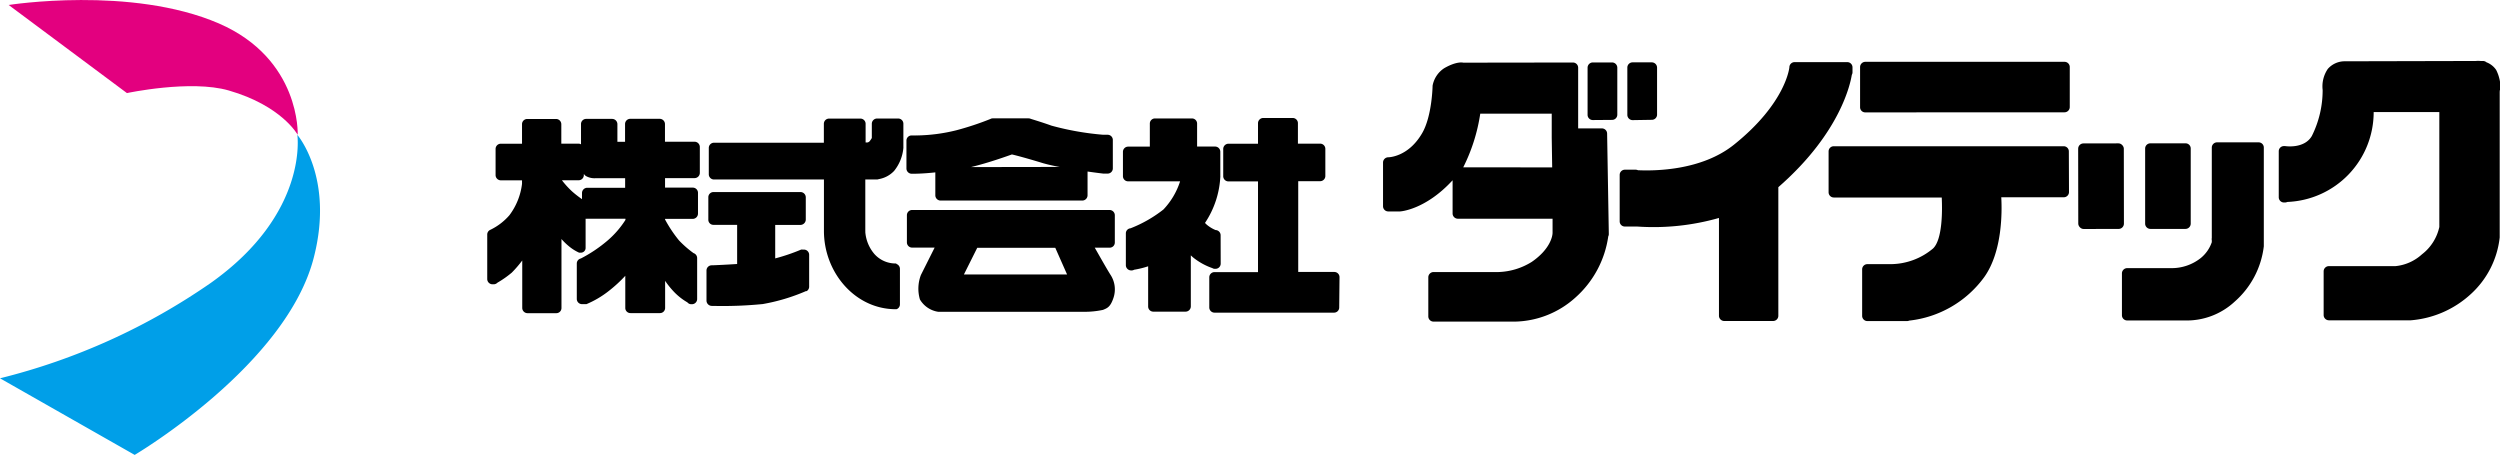
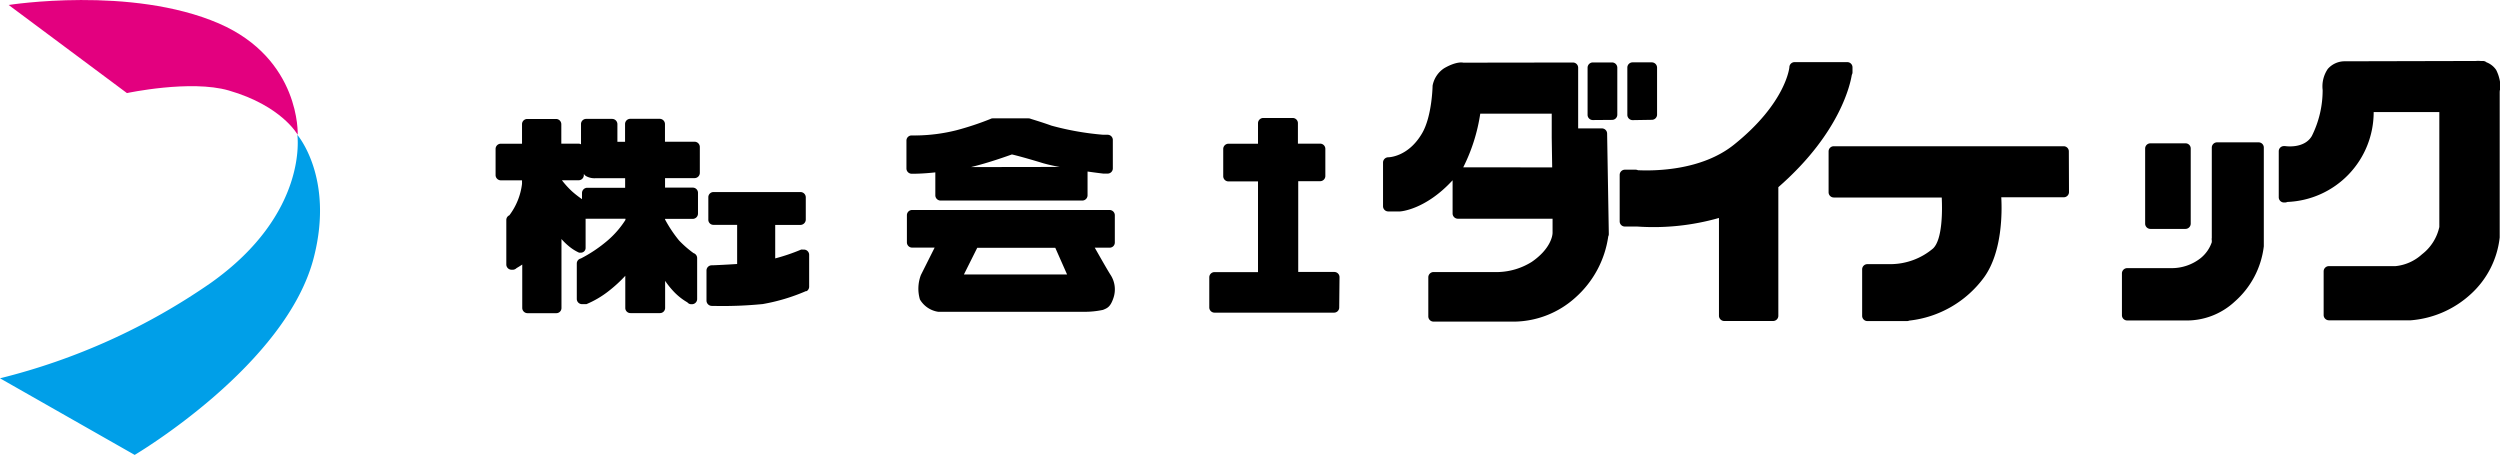
<svg xmlns="http://www.w3.org/2000/svg" viewBox="0 0 326.33 59.44">
  <g data-name="レイヤー 2">
    <path d="M1.07.65l15.5 11.56s23.12-6.45 25.21 14.32c1.79 17.76-24.26 32.91-24.26 32.91L0 49.38s41.41-10 38.74-33.17C36.32-4.82 1.07.65 1.07.65z" fill="none" />
    <path d="M1.13.65l15.44 11.5s8.31-1.78 13.29-.34c6.94 2 9 5.79 9 5.79s.42-9.89-10.29-14.54C17.11-1.88 1.13.65 1.13.65z" fill="#e3007f" />
    <path d="M0 49.38l17.58 10S37.51 47.63 41 33.46c2.6-10.33-2.19-15.86-2.19-15.86s1.53 10.25-11.31 19.34A83.47 83.47 0 010 49.38z" fill="#009fe8" />
-     <path d="M174.85 36.18a.68.68 0 00-.69-.68h-4.7V23.65h2.89A.68.68 0 00173 23v-3.57a.68.68 0 00-.69-.68h-2.89v-2.67a.68.68 0 00-.69-.68h-3.83a.69.69 0 00-.69.68v2.68h-3.85a.69.69 0 00-.69.68V23a.68.68 0 00.68.68h3.86v11.84h-5.68a.68.68 0 00-.68.68v3.93a.68.68 0 00.69.68h15.59a.67.67 0 00.68-.68zM90.67 23.25a.69.69 0 00.68-.68v-3.39a.69.69 0 00-.69-.68H86.8v-2.31a.69.69 0 00-.69-.68h-3.83a.68.68 0 00-.69.68v2.32h-1V16.2a.69.69 0 00-.69-.68h-3.38a.67.67 0 00-.68.68v2.64a.7.7 0 00-.32-.09h-2.25v-2.54a.69.69 0 00-.69-.68h-3.75a.68.68 0 00-.69.68v2.55h-2.76a.68.68 0 00-.69.68v3.42a.69.69 0 00.69.68h2.76V24a8.48 8.48 0 01-1.65 4.1A7.7 7.7 0 0164 30a.67.67 0 00-.4.61v5.82a.69.69 0 00.69.68h.15a.69.69 0 00.49-.21 13.11 13.11 0 001.87-1.31A14.87 14.87 0 0068.17 34v6.2a.69.69 0 00.68.68h3.76a.67.67 0 00.68-.68v-9a8.06 8.06 0 00.93.91 5.87 5.87 0 001.37.87h.07a1 1 0 00.17 0 .61.61 0 00.61-.6v-3.83a.65.65 0 00.2 0h5v.16a12.12 12.12 0 01-2.3 2.66 18.23 18.23 0 01-3.52 2.37.67.67 0 00-.53.65v4.63a.68.68 0 00.69.68h.57a12.52 12.52 0 002.89-1.7 17.81 17.81 0 002.18-2v4.19a.67.67 0 00.68.68h3.84a.67.67 0 00.68-.68v-3.53a11 11 0 001.24 1.52 7.85 7.85 0 001.67 1.29.64.64 0 00.51.24h.08A.68.68 0 0091 39v-5.32a.68.68 0 00-.47-.64 13.69 13.69 0 01-1.9-1.66 17 17 0 01-1.82-2.73v-.08h3.61a.69.69 0 00.69-.68v-2.72a.68.68 0 00-.68-.68h-3.62v-1.24zm-9.07 1.26h-4.94a.69.69 0 00-.69.68V26c-.24-.17-.75-.53-1.28-1a11.29 11.29 0 01-1.34-1.47h2.17a.68.68 0 00.69-.68v-.14a1.85 1.85 0 00.24.25 2.25 2.25 0 001.31.3h3.84zm24.02 12.85v-4.1a.68.68 0 00-.69-.68h-.15a.71.71 0 00-.21 0 25.08 25.08 0 01-3.38 1.15v-4.37h3.28a.71.71 0 00.71-.68v-2.93a.69.69 0 00-.69-.68H93.14a.67.67 0 00-.68.68v2.92a.66.66 0 00.66.68h3.1v5.11c-1.66.11-3.19.17-3.19.17h-.12a.68.68 0 00-.69.68v3.94a.7.7 0 00.69.68h.16a53.26 53.26 0 006.49-.24A25 25 0 00105.2 38h.1a.69.69 0 00.32-.64zm39.64-19.09a.68.68 0 00-.69-.68H144a36.75 36.75 0 01-6.75-1.19c-1.16-.42-2.31-.76-2.68-.88a.82.82 0 00-.31-.07h-4.68a.61.61 0 00-.3.08 38.21 38.21 0 01-4.43 1.47 22.52 22.52 0 01-5.12.68.53.53 0 00-.12 0H119a.67.67 0 00-.68.68V22a.69.69 0 00.69.68h.26s1.24 0 2.82-.18v3a.69.69 0 00.69.68h18.49a.69.69 0 00.69-.68v-3a.61.61 0 000-.11c1.18.17 2.05.27 2.05.27h.56a.68.68 0 00.69-.68zm-18.52 3.54c2.37-.57 4.86-1.48 5.35-1.65.4.09 1.74.43 4.09 1.15a20.62 20.62 0 002.16.48zm16.16 10.52h1.94a.67.67 0 00.68-.68v-3.56a.69.69 0 00-.69-.68h-25.76a.68.68 0 00-.69.68v3.55a.68.68 0 00.69.68H122l-1.79 3.57a5 5 0 00-.13 3.2 3.34 3.34 0 002.39 1.61h19a11.43 11.43 0 002.5-.25c.61-.24 1-.42 1.39-1.62a3.48 3.48 0 00-.43-3c-.52-.83-1.48-2.54-2.03-3.5zm-17.08 3.5l1.74-3.48h10.19l1.54 3.48z" />
-     <path d="M159.33 30.71a.68.68 0 00-.66-.68 4.5 4.5 0 01-1.1-.66 3.5 3.5 0 01-.28-.27 11.91 11.91 0 002-6 .7.7 0 000-.14V19.8a.68.68 0 00-.69-.67h-2.34v-3a.67.67 0 00-.68-.67h-4.81a.67.67 0 00-.68.68v3h-2.83a.68.68 0 00-.68.68V23a.67.67 0 00.69.67h6.77a9.56 9.56 0 01-2.18 3.68 16.85 16.85 0 01-4.29 2.45.66.66 0 00-.61.66v4.16a.69.69 0 00.69.68h.08a.66.66 0 00.31-.09 12.05 12.05 0 001.83-.45V40a.67.67 0 00.68.68h4.2a.69.69 0 00.69-.68v-6.67q.16.16.33.3a8.34 8.34 0 002.49 1.37.56.56 0 00.31.09h.08a.68.68 0 00.69-.68zm-42.53 9.68zm.2-5.94v-.06a3.69 3.69 0 01-2.86-1.23 5 5 0 01-1.19-2.88.66.66 0 000-.15v-6.7h1.49a.76.76 0 00.27-.05 3.57 3.57 0 002-1.07 5.57 5.57 0 001.21-3 .3.3 0 000-.1v-3.06a.68.68 0 00-.69-.68h-2.75a.69.69 0 00-.68.68V18s0 .06-.27.42a.5.5 0 01-.33.18h-.21v-2.44a.68.68 0 00-.69-.68h-4.08a.68.68 0 00-.68.68v2.47H93.21a.68.68 0 00-.69.68v3.45a.68.68 0 00.69.67h14.34v6.71c0 5.4 4 10.11 9.18 10.22h.3a.67.67 0 00.44-.63v-4.65a.68.68 0 00-.47-.63zm152.48-19.79a.69.69 0 00.69-.68V8.75a.68.68 0 00-.69-.68h-26a.69.69 0 00-.68.68V14a.67.67 0 00.68.67z" />
-     <rect x="271.27" y="18.72" width="5.96" height="11.17" rx=".69" transform="rotate(-.08 272.14 21.676)" />
+     <path d="M174.85 36.18a.68.68 0 00-.69-.68h-4.7V23.65h2.89A.68.68 0 00173 23v-3.57a.68.68 0 00-.69-.68h-2.89v-2.67a.68.68 0 00-.69-.68h-3.83a.69.69 0 00-.69.68v2.68h-3.85a.69.69 0 00-.69.68V23a.68.68 0 00.68.68h3.86v11.84h-5.68a.68.68 0 00-.68.68v3.93a.68.68 0 00.69.68h15.59a.67.67 0 00.68-.68zM90.67 23.25a.69.69 0 00.68-.68v-3.39a.69.69 0 00-.69-.68H86.8v-2.31a.69.69 0 00-.69-.68h-3.83a.68.68 0 00-.69.68v2.32h-1V16.2a.69.69 0 00-.69-.68h-3.38a.67.67 0 00-.68.68v2.64a.7.7 0 00-.32-.09h-2.25v-2.54a.69.69 0 00-.69-.68h-3.75a.68.68 0 00-.69.68v2.55h-2.76a.68.68 0 00-.69.68v3.42a.69.69 0 00.69.68h2.76V24a8.48 8.48 0 01-1.65 4.1a.67.67 0 00-.4.61v5.82a.69.69 0 00.69.68h.15a.69.69 0 00.49-.21 13.11 13.11 0 001.87-1.31A14.87 14.87 0 0068.17 34v6.2a.69.69 0 00.68.68h3.76a.67.67 0 00.68-.68v-9a8.06 8.06 0 00.93.91 5.87 5.87 0 001.37.87h.07a1 1 0 00.17 0 .61.61 0 00.61-.6v-3.83a.65.65 0 00.2 0h5v.16a12.12 12.12 0 01-2.3 2.66 18.23 18.23 0 01-3.52 2.37.67.67 0 00-.53.65v4.63a.68.68 0 00.69.68h.57a12.52 12.52 0 002.89-1.7 17.81 17.81 0 002.18-2v4.19a.67.67 0 00.68.68h3.84a.67.67 0 00.68-.68v-3.53a11 11 0 001.24 1.52 7.85 7.85 0 001.67 1.29.64.64 0 00.51.24h.08A.68.68 0 0091 39v-5.32a.68.68 0 00-.47-.64 13.69 13.69 0 01-1.9-1.66 17 17 0 01-1.82-2.73v-.08h3.61a.69.69 0 00.69-.68v-2.72a.68.68 0 00-.68-.68h-3.62v-1.24zm-9.07 1.26h-4.94a.69.69 0 00-.69.68V26c-.24-.17-.75-.53-1.28-1a11.29 11.29 0 01-1.34-1.47h2.17a.68.68 0 00.69-.68v-.14a1.85 1.85 0 00.24.25 2.25 2.25 0 001.31.3h3.84zm24.02 12.85v-4.1a.68.68 0 00-.69-.68h-.15a.71.71 0 00-.21 0 25.08 25.08 0 01-3.38 1.15v-4.37h3.28a.71.71 0 00.71-.68v-2.93a.69.69 0 00-.69-.68H93.14a.67.67 0 00-.68.68v2.92a.66.66 0 00.66.68h3.1v5.11c-1.66.11-3.19.17-3.19.17h-.12a.68.68 0 00-.69.68v3.94a.7.7 0 00.69.68h.16a53.26 53.26 0 006.49-.24A25 25 0 00105.2 38h.1a.69.69 0 00.32-.64zm39.64-19.09a.68.68 0 00-.69-.68H144a36.75 36.75 0 01-6.75-1.19c-1.16-.42-2.31-.76-2.68-.88a.82.82 0 00-.31-.07h-4.68a.61.61 0 00-.3.08 38.21 38.21 0 01-4.43 1.47 22.52 22.52 0 01-5.12.68.53.53 0 00-.12 0H119a.67.67 0 00-.68.68V22a.69.69 0 00.69.68h.26s1.24 0 2.82-.18v3a.69.69 0 00.69.68h18.49a.69.69 0 00.69-.68v-3a.61.61 0 000-.11c1.18.17 2.05.27 2.05.27h.56a.68.68 0 00.69-.68zm-18.52 3.54c2.37-.57 4.86-1.48 5.35-1.65.4.09 1.74.43 4.09 1.15a20.62 20.62 0 002.16.48zm16.16 10.52h1.94a.67.67 0 00.68-.68v-3.56a.69.69 0 00-.69-.68h-25.76a.68.68 0 00-.69.68v3.55a.68.68 0 00.69.68H122l-1.79 3.57a5 5 0 00-.13 3.2 3.34 3.34 0 002.39 1.61h19a11.43 11.43 0 002.5-.25c.61-.24 1-.42 1.39-1.62a3.48 3.48 0 00-.43-3c-.52-.83-1.48-2.54-2.03-3.5zm-17.08 3.5l1.74-3.48h10.19l1.54 3.48z" />
    <path d="M285.27 29.88a.69.69 0 00.69-.68v-9.81a.67.67 0 00-.68-.68h-4.59a.68.68 0 00-.68.68v9.81a.69.69 0 00.69.68zm-74.84-14.23a.68.68 0 00.68-.68V8.83a.69.69 0 00-.69-.68h-2.51a.69.69 0 00-.68.68V15a.68.68 0 00.68.67zm31.38-6.19v-.67a.68.68 0 00-.69-.68h-6.86a.68.68 0 00-.69.68s-.42 4.65-7.25 10.11c-4.22 3.37-10.29 3.42-12.52 3.32a.68.68 0 00-.28-.07h-1.41a.68.68 0 00-.69.68v6.07a.67.67 0 00.69.67h1.41a1.13 1.13 0 00.18 0 31.06 31.06 0 0010.68-1.12v12.77a.69.69 0 00.69.68h6.38a.68.68 0 00.68-.68V24.43l.24-.21c7.91-7 9.18-13.39 9.35-14.45a.69.69 0 00.09-.31z" />
    <path d="M270.05 19.77a.67.67 0 00-.68-.68h-30a.67.67 0 00-.68.68v5.33a.68.68 0 00.69.68h14.08c.08 1.65.11 5.46-1.13 6.65a8.64 8.64 0 01-5.58 2.05h-3a.68.68 0 00-.68.68v6.07a.68.68 0 00.68.68h5.17a.68.68 0 00.29-.06 14 14 0 009.79-5.67c2.37-3.31 2.34-8.49 2.23-10.43h8.16a.68.68 0 00.68-.68zm25.45-.52a.68.68 0 00-.69-.67h-5.41a.69.69 0 00-.69.68v11.91h-.06a.28.28 0 01.06.13v.31a4.55 4.55 0 01-1.45 2.08 6.09 6.09 0 01-3.8 1.31h-5.79a.69.69 0 00-.69.68v5.48a.68.68 0 00.69.67h7.49a9.2 9.2 0 006.54-2.46 11.38 11.38 0 003.8-7.22zm-79.89-3.61a.68.68 0 00.69-.68V8.82a.69.69 0 00-.69-.68h-2.5a.68.68 0 00-.69.68V15a.69.69 0 00.69.68zM210 30.6v-.16l-.22-13a.68.68 0 00-.69-.68H206V8.84a.68.68 0 00-.69-.68L191 8.18s-.81-.24-2.48.72a3.47 3.47 0 00-1.52 2.28s-.06 4-1.38 6.23c-1.82 3.12-4.4 3.12-4.4 3.12a.69.69 0 00-.69.68v5.71a.68.68 0 00.69.68h1.53s3.28-.17 6.86-4.07v4.34a.69.69 0 00.69.68h12.36v1.84c0 .42-.3 2.13-2.71 3.79a8.71 8.71 0 01-4.34 1.33h-8.48a.69.69 0 00-.69.68v5.11a.68.68 0 00.68.68h10.68a12.12 12.12 0 007.83-3.13 13.15 13.15 0 004.3-8 .59.59 0 00.07-.25zm-19-8.76a23.21 23.21 0 002.22-7h9.33V18l.06 3.85zM325.83 9.13a2.68 2.68 0 00-1.27-1 .71.71 0 00-.45-.17h-.31a3.75 3.75 0 00-.64 0L306.1 8h-.1a2.92 2.92 0 00-2.15 1 4.05 4.05 0 00-.67 2.75 13.4 13.4 0 01-1.41 6c-1 1.72-3.48 1.32-3.48 1.32h-.16a.67.67 0 00-.68.68v6a.68.68 0 00.65.68h.16a.83.83 0 00.32-.07 11.73 11.73 0 0011.26-11.73h8.57v15a6.15 6.15 0 01-2.27 3.57 6 6 0 01-3.47 1.54H304a.68.68 0 00-.69.68v5.71a.69.69 0 00.69.68h10.68a13.1 13.1 0 007.86-3.44 11.73 11.73 0 003.75-7.37V12a.71.71 0 000-.2h.1a5.27 5.27 0 00-.56-2.67z" />
  </g>
</svg>